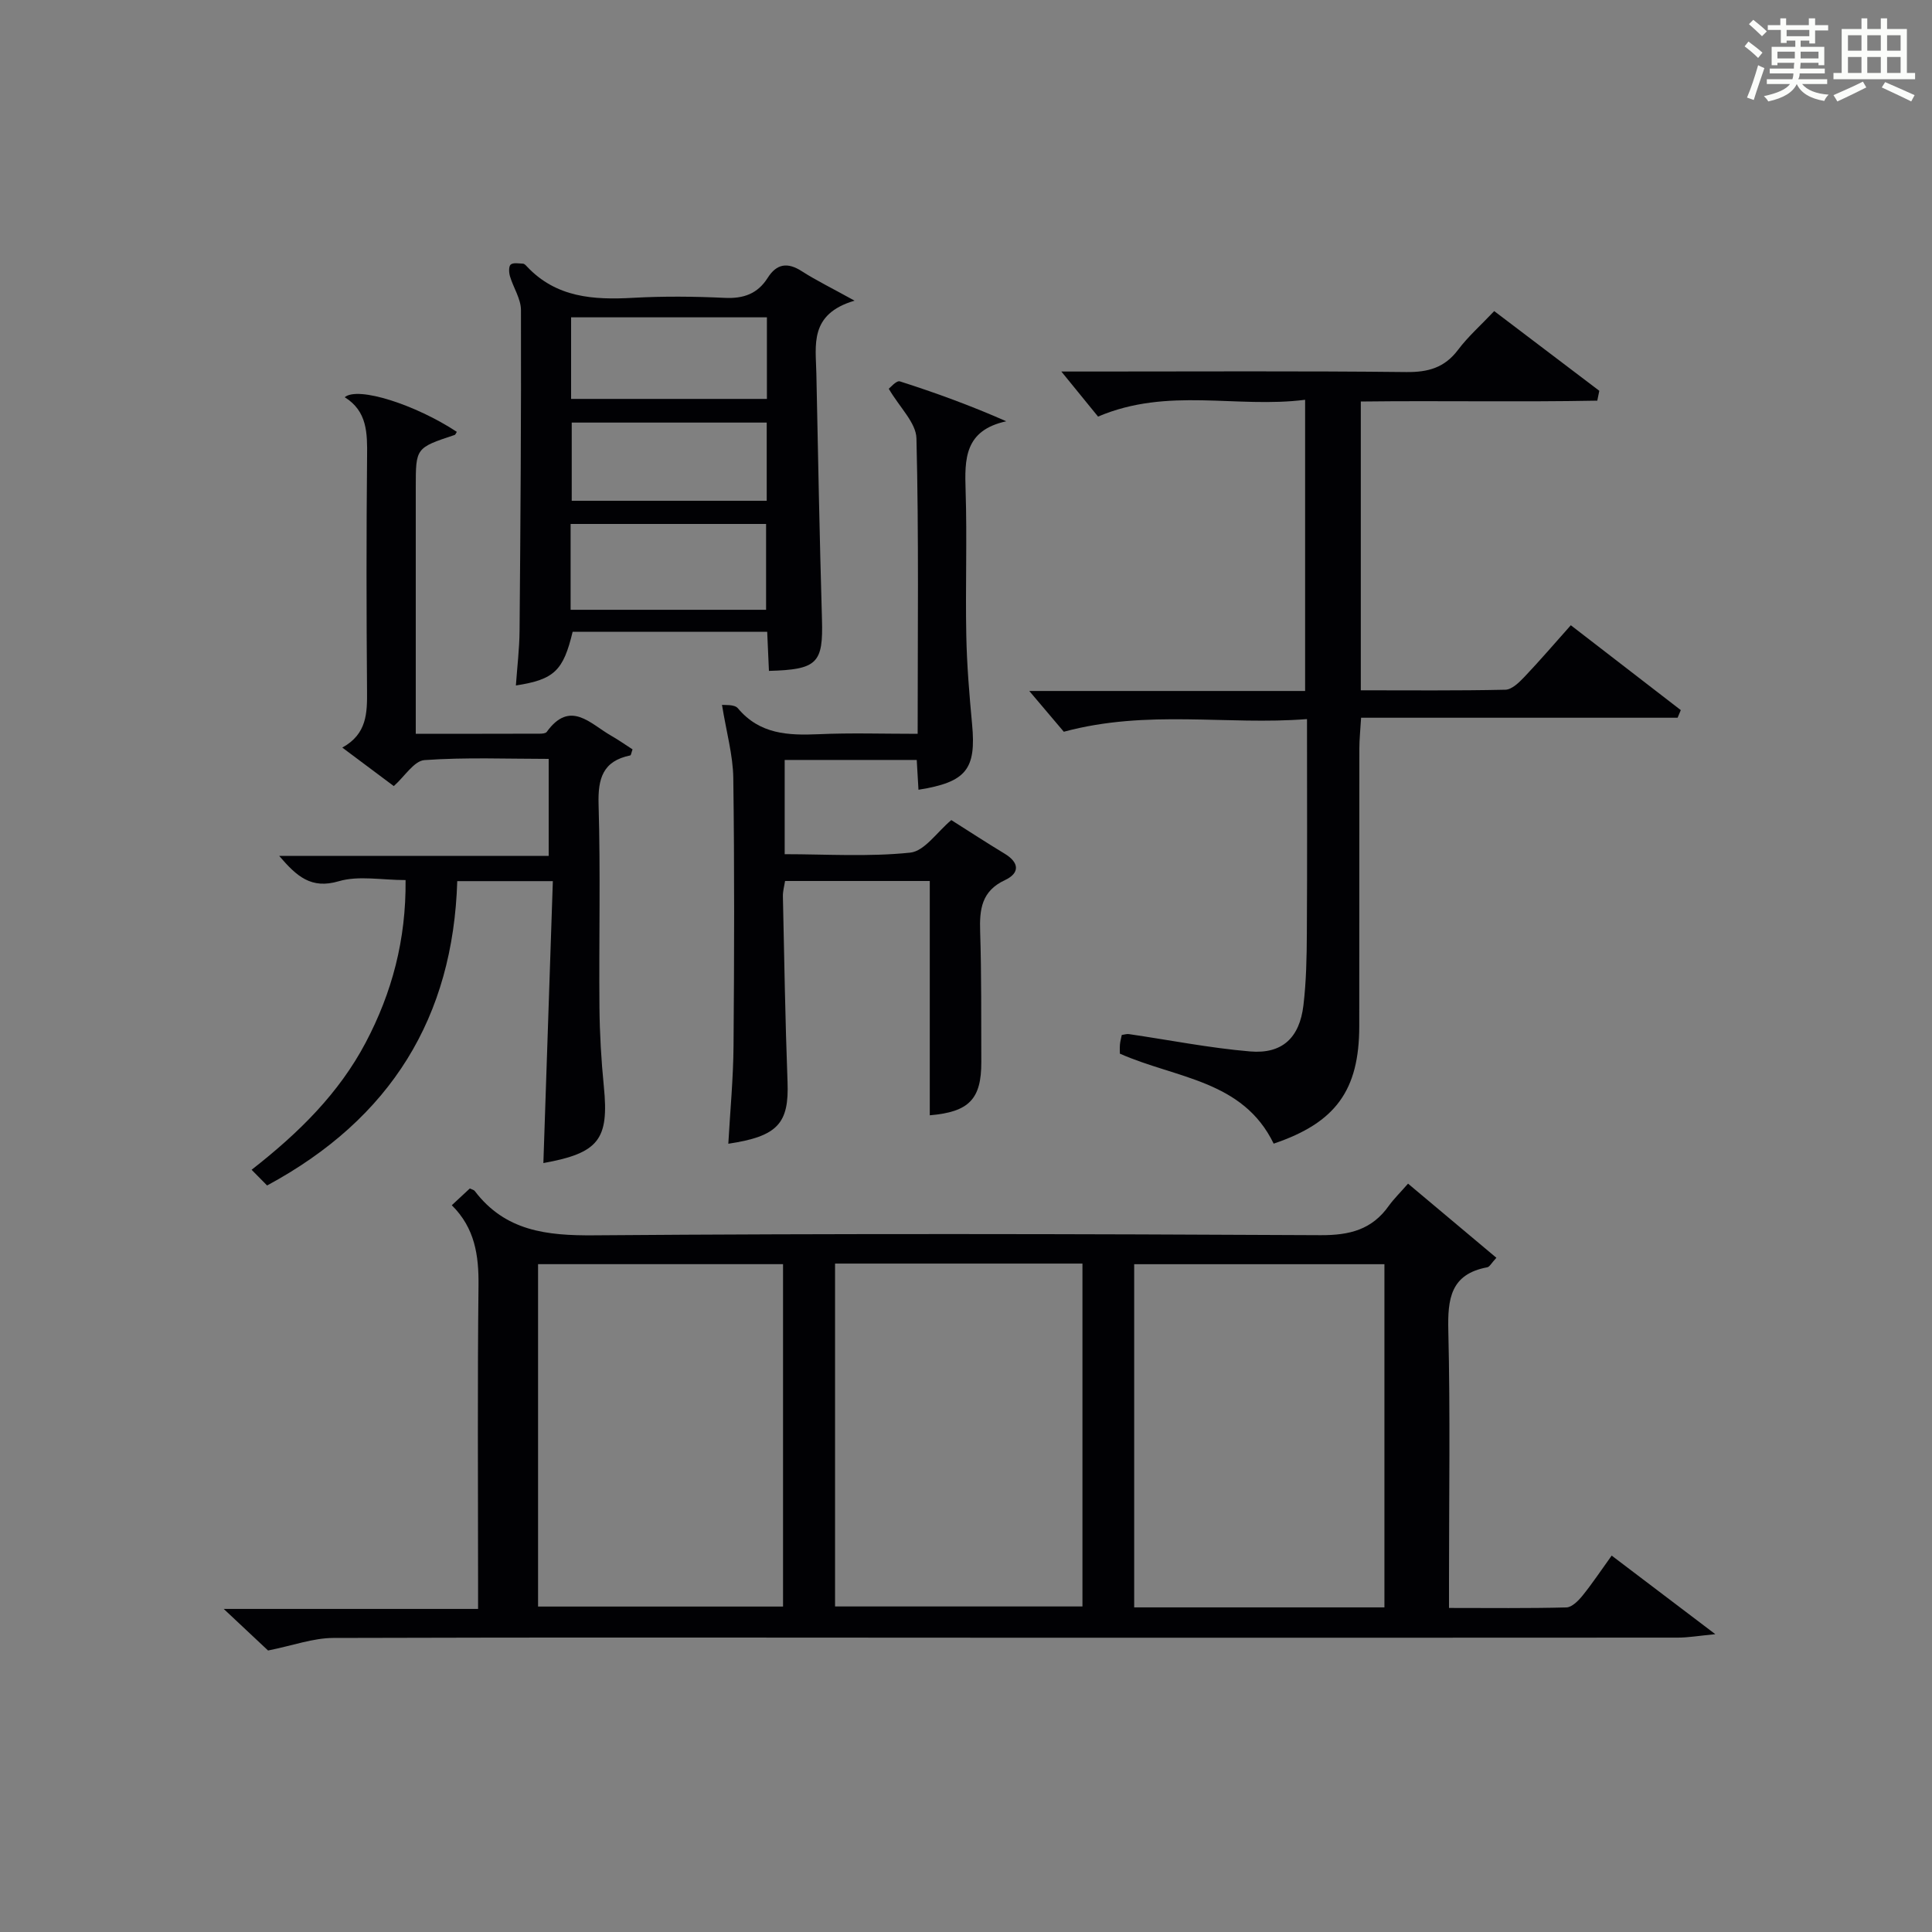
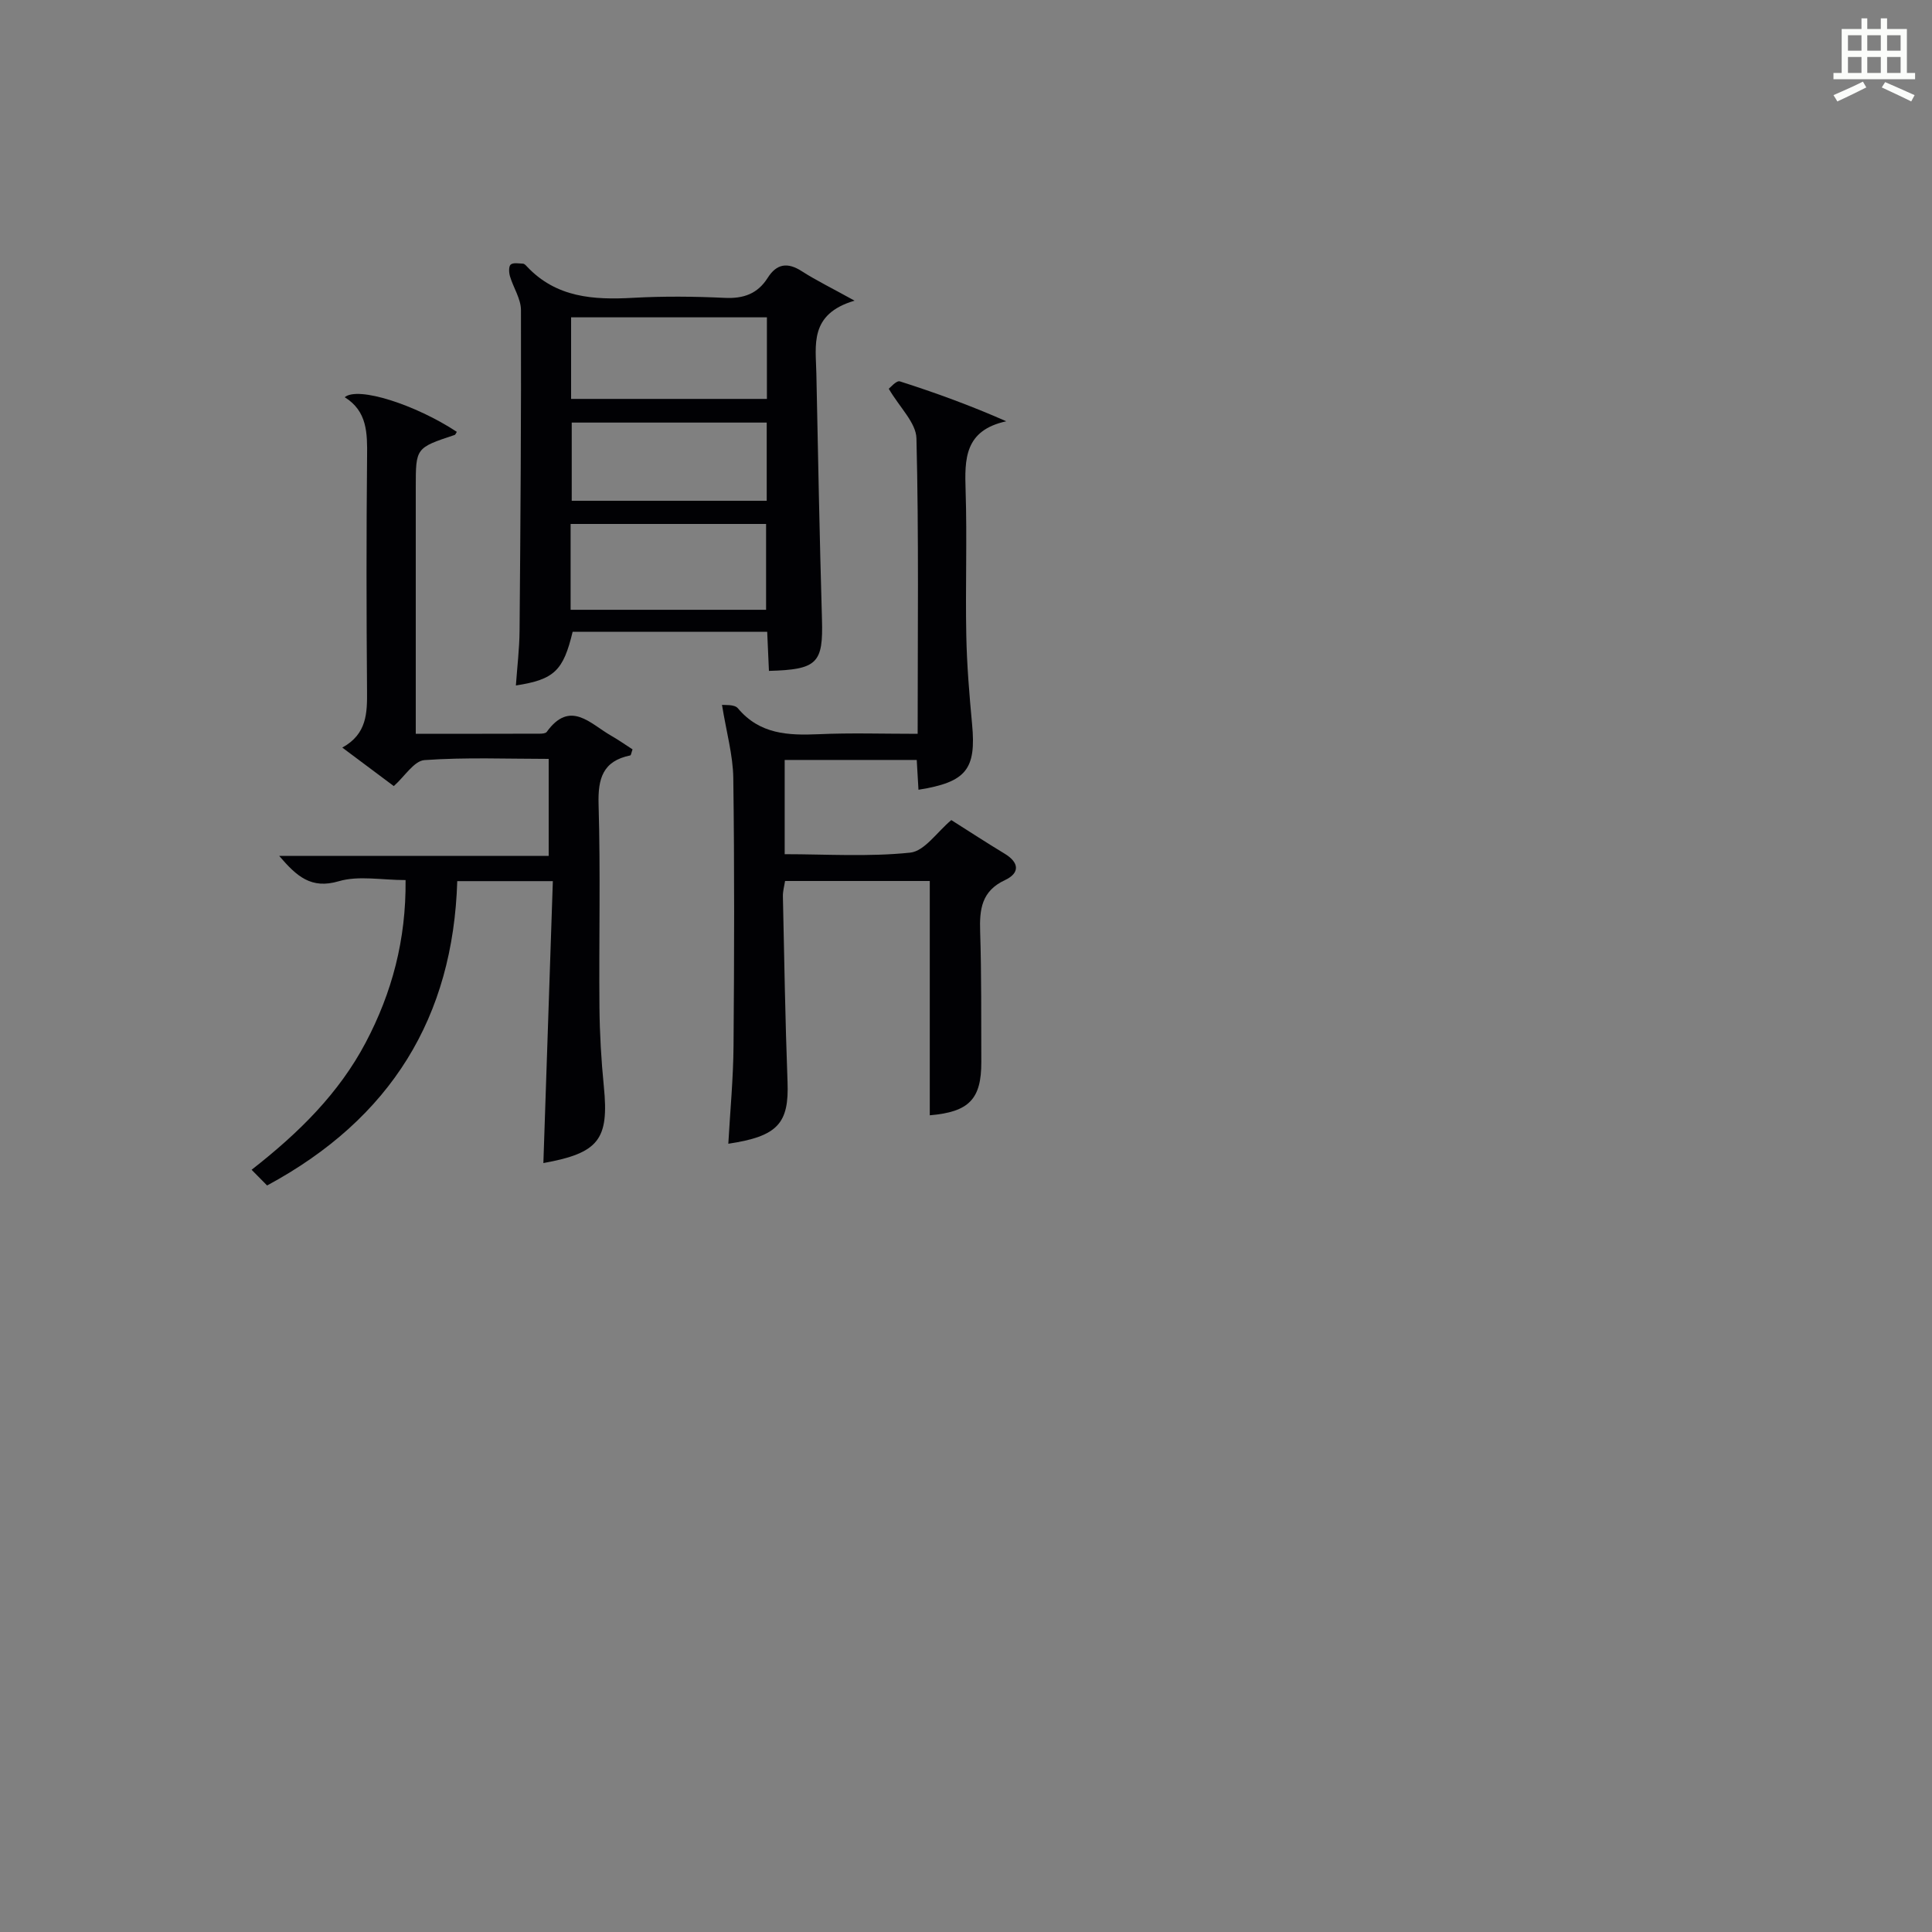
<svg xmlns="http://www.w3.org/2000/svg" version="1.1" id="漢_ZDIC_典" x="0px" y="0px" viewBox="0 0 400 400" style="enable-background:new 0 0 400 400;" xml:space="preserve">
  <rect x="0" y="0" width="400" height="400" fill="#808080" stroke="none" />
  <style type="text/css">
	.st1{fill:#010104;}
	.st0{fill:#fbfcfa;}
</style>
  <g>
-     <path class="st0" d="M361.2,9.6l0.8-1c0.9,0.7,1.9,1.4,2.9,2.3L364,12C363,11,362,10.2,361.2,9.6z M361.7,20.2   c0.9-2.1,1.6-4.3,2.3-6.7c0.4,0.2,0.8,0.4,1.3,0.6c-0.7,2.1-1.5,4.3-2.2,6.6L361.7,20.2z M362.1,5l0.9-0.9c1,0.8,2,1.6,2.8,2.4   l-1,1C363.9,6.6,363,5.8,362.1,5z M374.6,3.8h1.2v1.4h2.7v1.1h-2.7v2.7h-1.2V8.4h-1.8v1.3h4.9v3.8h-1.2v-0.5h-3.7   c0,0.4-0.1,0.9-0.1,1.2h5.1v1h-5.2c0,0.5-0.1,0.9-0.3,1.2h6v1h-5.2c1.1,1.3,2.9,2,5.5,2.2c-0.4,0.4-0.7,0.8-0.9,1.3   c-2.9-0.5-4.8-1.6-5.7-3.5H372c-0.8,1.7-2.7,2.9-5.9,3.6c-0.2-0.4-0.6-0.8-0.9-1.1c2.8-0.6,4.6-1.4,5.4-2.5h-4.8v-1h5.3   c0.1-0.3,0.2-0.7,0.2-1.2h-4.9v-1h5c0-0.4,0-0.8,0.1-1.2H368v0.5h-1.2V9.7h4.9V8.4h-1.8v0.5h-1.2V6.2H366V5.2h2.6V3.8h1.2v1.4h4.7   V3.8z M368,12.1h3.6c0-0.4,0-0.9,0-1.4H368V12.1z M369.9,7.5h4.7V6.2h-4.7V7.5z M376.5,10.7h-3.7c0,0.5,0,1,0,1.4h3.7V10.7z" />
    <path class="st0" d="M385.3,3.8h1.3V6h2.8V3.8h1.3V6h4.1v9.1h1.7v1.3h-16.9v-1.3h1.7V6h4.1V3.8z M385.7,16.9l0.7,1.2   c-1.8,0.9-3.8,1.9-6,2.9c-0.2-0.4-0.5-0.8-0.8-1.3C381.9,18.7,383.9,17.8,385.7,16.9z M382.6,10.5h2.8V7.3h-2.8V10.5z M382.6,15.1   h2.8v-3.3h-2.8V15.1z M386.6,10.5h2.8V7.3h-2.8V10.5z M386.6,15.1h2.8v-3.3h-2.8V15.1z M390.3,17c2.1,0.9,4.1,1.8,6.1,2.7l-0.7,1.3   c-2.2-1.1-4.2-2-6.1-2.9L390.3,17z M393.5,7.3h-2.8v3.2h2.8V7.3z M390.7,15.1h2.8v-3.3h-2.8V15.1z" />
-     <path class="st1" d="M291.52,245.06c6.49,5.45,12.28,10.3,18.29,15.35c-1.03,1.11-1.4,1.88-1.89,1.97c-7.63,1.42-8.22,6.57-8.06,13.17   c0.41,17.15,0.14,34.32,0.14,51.48c0,1.79,0,3.59,0,5.88c8.42,0,16.37,0.1,24.31-0.11c1.15-0.03,2.49-1.4,3.35-2.46   c1.98-2.45,3.73-5.09,6.02-8.27c6.8,5.16,13.45,10.2,21.46,16.27c-3.51,0.34-5.62,0.71-7.73,0.71   c-46.65,0.03-93.3,0.03-139.95,0.02c-46.15-0.01-92.3-0.1-138.45,0.05c-4.15,0.01-8.3,1.55-13.51,2.6   c-2.08-1.95-5.18-4.85-9.18-8.61c18.1,0,35.09,0,52.66,0c0-2.38,0-4.16,0-5.94c0-20.33-0.14-40.65,0.09-60.98   c0.07-6.26-0.74-11.92-5.53-16.66c1.38-1.28,2.58-2.39,3.73-3.47c0.45,0.22,0.85,0.29,1.02,0.52c6.3,8.3,14.88,9.26,24.69,9.18   c50.14-0.39,100.29-0.29,150.44-0.03c6.02,0.03,10.65-1.15,14.14-6.11C288.63,248.15,289.96,246.86,291.52,245.06z M286.63,332.79   c0-23.93,0-47.46,0-71.05c-17.45,0-34.53,0-51.81,0c0,23.86,0,47.38,0,71.05C252.21,332.79,269.19,332.79,286.63,332.79z    M172.89,261.61c0,24.07,0,47.57,0,70.99c17.39,0,34.29,0,51.22,0c0-23.85,0-47.37,0-70.99   C206.84,261.61,190.05,261.61,172.89,261.61z M111.4,261.73c0,23.87,0,47.42,0,70.89c17.15,0,33.9,0,50.72,0   c0-23.84,0-47.36,0-70.89C144.89,261.73,128.12,261.73,111.4,261.73z" />
-     <path class="st1" d="M309.36,64.41c7.57,5.74,14.66,11.12,21.76,16.5c-0.14,0.68-0.28,1.36-0.42,2.04c-16.21,0.31-32.45-0.02-48.96,0.18   c0,19.98,0,39.56,0,59.79c10.09,0,20.02,0.1,29.94-0.12c1.33-0.03,2.83-1.5,3.91-2.63c3.19-3.36,6.21-6.88,9.63-10.72   c7.77,5.99,15.27,11.78,22.77,17.57c-0.22,0.53-0.44,1.05-0.66,1.58c-21.65,0-43.3,0-65.53,0c-0.15,2.57-0.36,4.47-0.36,6.37   c-0.02,19.16,0,38.32-0.02,57.48c-0.01,13.31-4.9,20-17.72,24.33c-6.39-13.18-20.2-13.48-31.84-18.63c0-0.31-0.05-1.09,0.01-1.87   c0.05-0.65,0.24-1.28,0.38-2c0.57-0.08,1.05-0.25,1.48-0.18c8.36,1.22,16.69,2.88,25.1,3.59c6.65,0.56,10.23-2.83,11.03-9.55   c0.59-4.93,0.68-9.95,0.71-14.93c0.09-14.47,0.03-28.94,0.03-44.33c-16.62,1.31-32.98-2.06-50.35,2.62   c-1.51-1.79-4.01-4.73-7.15-8.44c19.6,0,38.17,0,57.11,0c0-20.15,0-39.86,0-60.29c-14.15,1.82-28.4-2.69-42.87,3.48   c-1.99-2.44-4.41-5.41-7.6-9.33c2.93,0,4.68,0,6.43,0c21.66,0,43.32-0.13,64.98,0.11c4.54,0.05,7.94-0.9,10.73-4.61   C303.95,69.67,306.59,67.34,309.36,64.41z" />
    <path class="st1" d="M83.97,182.21c-4.98,0-9.72-0.97-13.83,0.24c-5.7,1.68-8.69-0.98-12.34-5.25c18.84,0,37.15,0,55.8,0   c0-6.88,0-13.12,0-20.08c-8.54,0-17.16-0.36-25.71,0.25c-2.16,0.15-4.1,3.38-6.36,5.38c-3.37-2.52-6.79-5.08-10.66-7.97   c5.12-2.82,5.16-7.18,5.12-11.79c-0.13-16.16-0.15-32.33,0.01-48.49c0.05-4.81,0.06-9.35-4.63-12.26   c2.74-2.32,14.74,1.58,23.21,7.17c-0.16,0.22-0.26,0.58-0.47,0.65c-8.03,2.67-8.03,2.66-8.03,10.83c0,15,0,30,0,44.99   c0,1.8,0,3.6,0,6.04c8.83,0,17.27,0.01,25.71-0.02c0.48,0,1.18-0.06,1.4-0.36c4.85-6.73,9.02-1.69,13.31,0.76   c1.56,0.89,3.03,1.93,4.46,2.85c-0.25,0.69-0.31,1.22-0.47,1.25c-5.66,1.16-6.72,4.74-6.56,10.14c0.41,13.99,0.06,27.99,0.18,41.99   c0.05,5.48,0.37,10.97,0.91,16.42c1.09,10.97-1.02,13.77-12.52,15.85c0.65-19.32,1.3-38.66,1.96-58.37c-6.96,0-13.04,0-19.79,0   c-0.86,28.06-13.62,49.13-39.37,63.01c-0.9-0.91-1.87-1.9-3.21-3.25c9.88-7.71,18.09-15.87,23.62-26.33   C81.15,205.54,84.09,194.59,83.97,182.21z" />
    <path class="st1" d="M189.99,151.93c0-20.9,0.25-41.04-0.25-61.17c-0.08-3.24-3.47-6.39-5.73-10.27c0.28-0.2,1.58-1.76,2.3-1.53   c7.34,2.34,14.58,4.98,22.03,8.26c-8.68,1.89-8.63,7.84-8.42,14.35c0.32,9.98-0.06,19.99,0.14,29.98   c0.12,6.14,0.63,12.27,1.2,18.39c0.88,9.34-1.19,11.99-11.1,13.57c-0.11-1.98-0.23-3.95-0.36-6.17c-9.07,0-18.01,0-27.34,0   c0,6.25,0,12.49,0,19.51c8.54,0,17.34,0.58,25.98-0.32c2.99-0.31,5.59-4.31,8.52-6.74c3.72,2.35,7.32,4.71,11,6.93   c3.1,1.86,3.22,4.04,0.1,5.5c-4.84,2.26-5.28,6.03-5.13,10.64c0.29,8.99,0.2,17.98,0.24,26.98c0.03,7.73-2.54,10.38-10.67,11.07   c0-16.06,0-32.12,0-48.51c-9.79,0-19.7,0-29.96,0c-0.15,0.98-0.47,2.08-0.45,3.17c0.28,12.8,0.48,25.61,0.96,38.4   c0.33,8.6-1.99,11.29-12.26,12.83c0.38-6.8,1.03-13.54,1.08-20.28c0.15-18.49,0.2-36.98-0.05-55.46   c-0.07-4.73-1.42-9.44-2.34-15.13c0.49,0.09,2.56-0.16,3.29,0.71c4.52,5.4,10.41,5.64,16.73,5.37   C176.12,151.71,182.76,151.93,189.99,151.93z" />
    <path class="st1" d="M118.56,130.8c-1.93,8.04-3.78,9.89-11.75,11.12c0.27-3.87,0.73-7.6,0.76-11.33c0.19-22.13,0.35-44.27,0.29-66.4   c-0.01-2.32-1.57-4.62-2.27-6.97c-0.23-0.77-0.3-2.06,0.14-2.44c0.52-0.45,1.67-0.23,2.55-0.19c0.28,0.01,0.58,0.33,0.8,0.57   c6.06,6.47,13.8,6.96,21.99,6.5c6.31-0.35,12.66-0.29,18.97,0.01c3.89,0.19,6.81-0.84,8.9-4.14c1.86-2.94,4.11-3.28,7.06-1.38   c2.99,1.92,6.2,3.48,10.93,6.1c-9.45,2.78-8.02,9.24-7.91,15.12c0.34,16.95,0.67,33.9,1.16,50.85c0.26,9.07-0.92,10.41-10.98,10.68   c-0.11-2.55-0.23-5.13-0.36-8.09C145.34,130.8,131.96,130.8,118.56,130.8z M118.14,126.25c13.83,0,27.19,0,40.47,0   c0-6.22,0-12.09,0-17.77c-13.74,0-27.08,0-40.47,0C118.14,114.52,118.14,120.15,118.14,126.25z M118.24,82.59   c13.76,0,27.1,0,40.54,0c0-5.76,0-11.18,0-16.89c-13.58,0-26.94,0-40.54,0C118.24,71.39,118.24,76.8,118.24,82.59z M158.74,87.49   c-13.84,0-27.2,0-40.37,0c0,5.68,0,10.92,0,16.19c13.62,0,26.86,0,40.37,0C158.74,98.2,158.74,92.95,158.74,87.49z" />
  </g>
</svg>